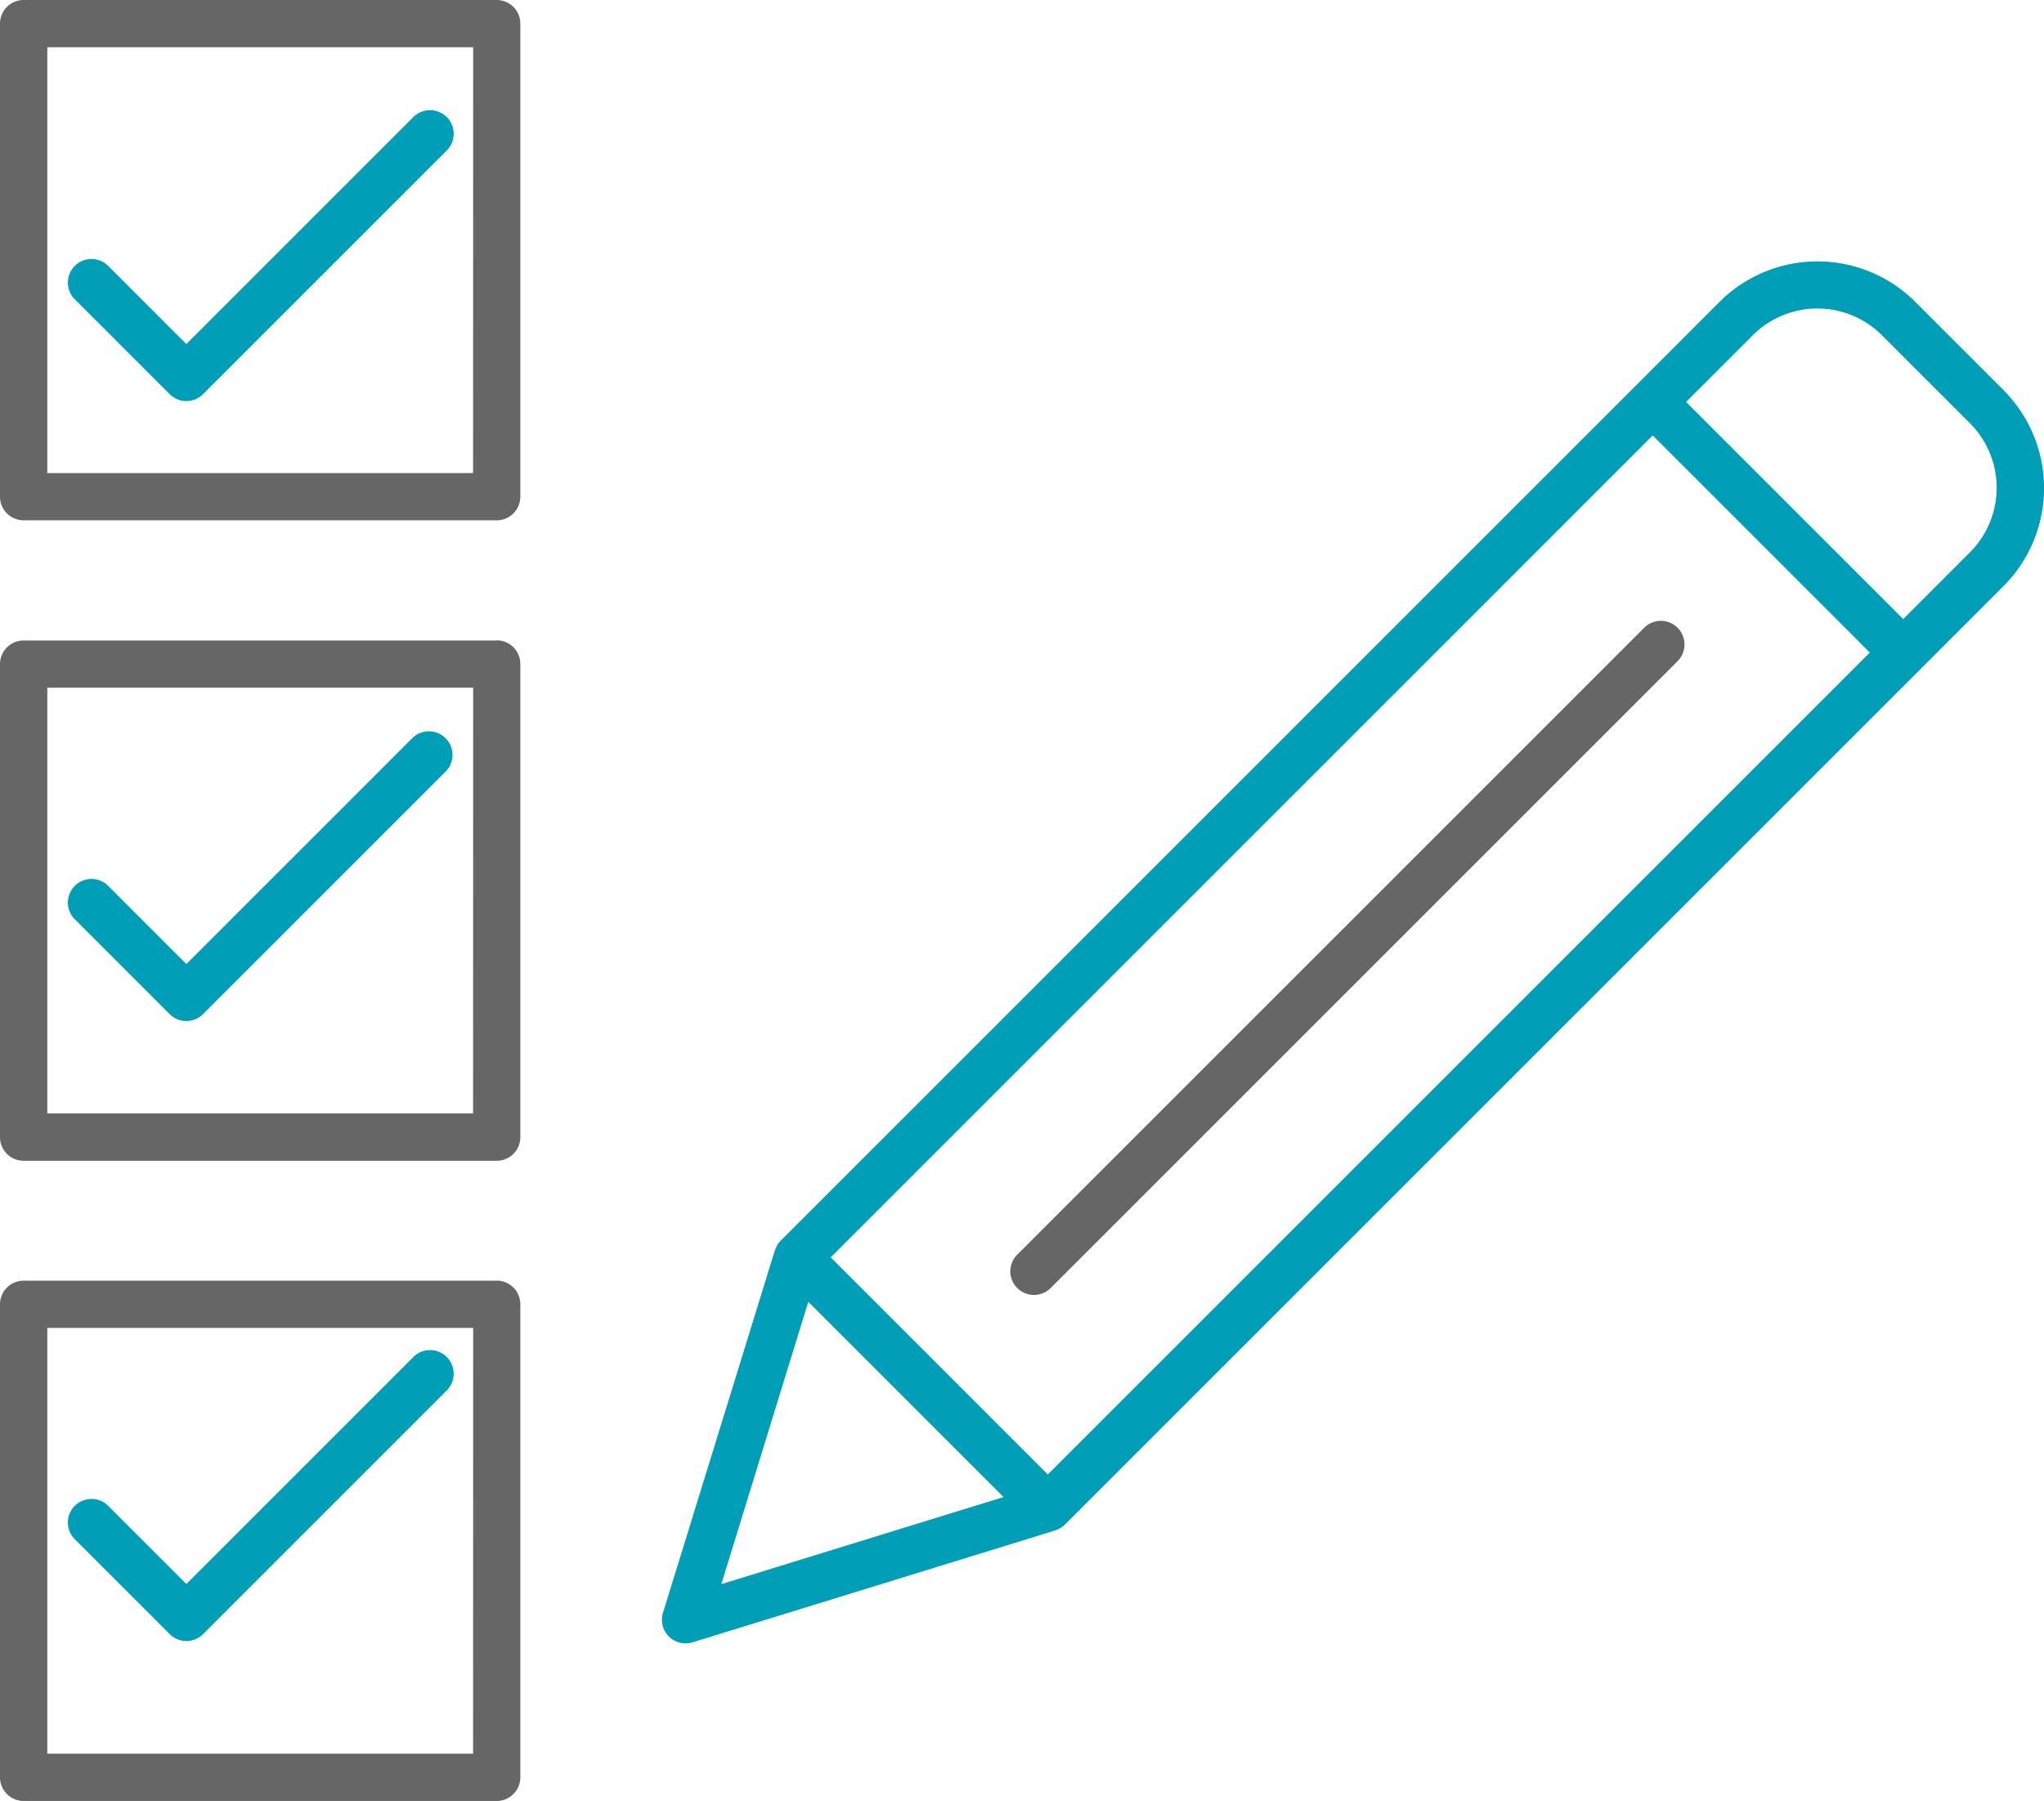
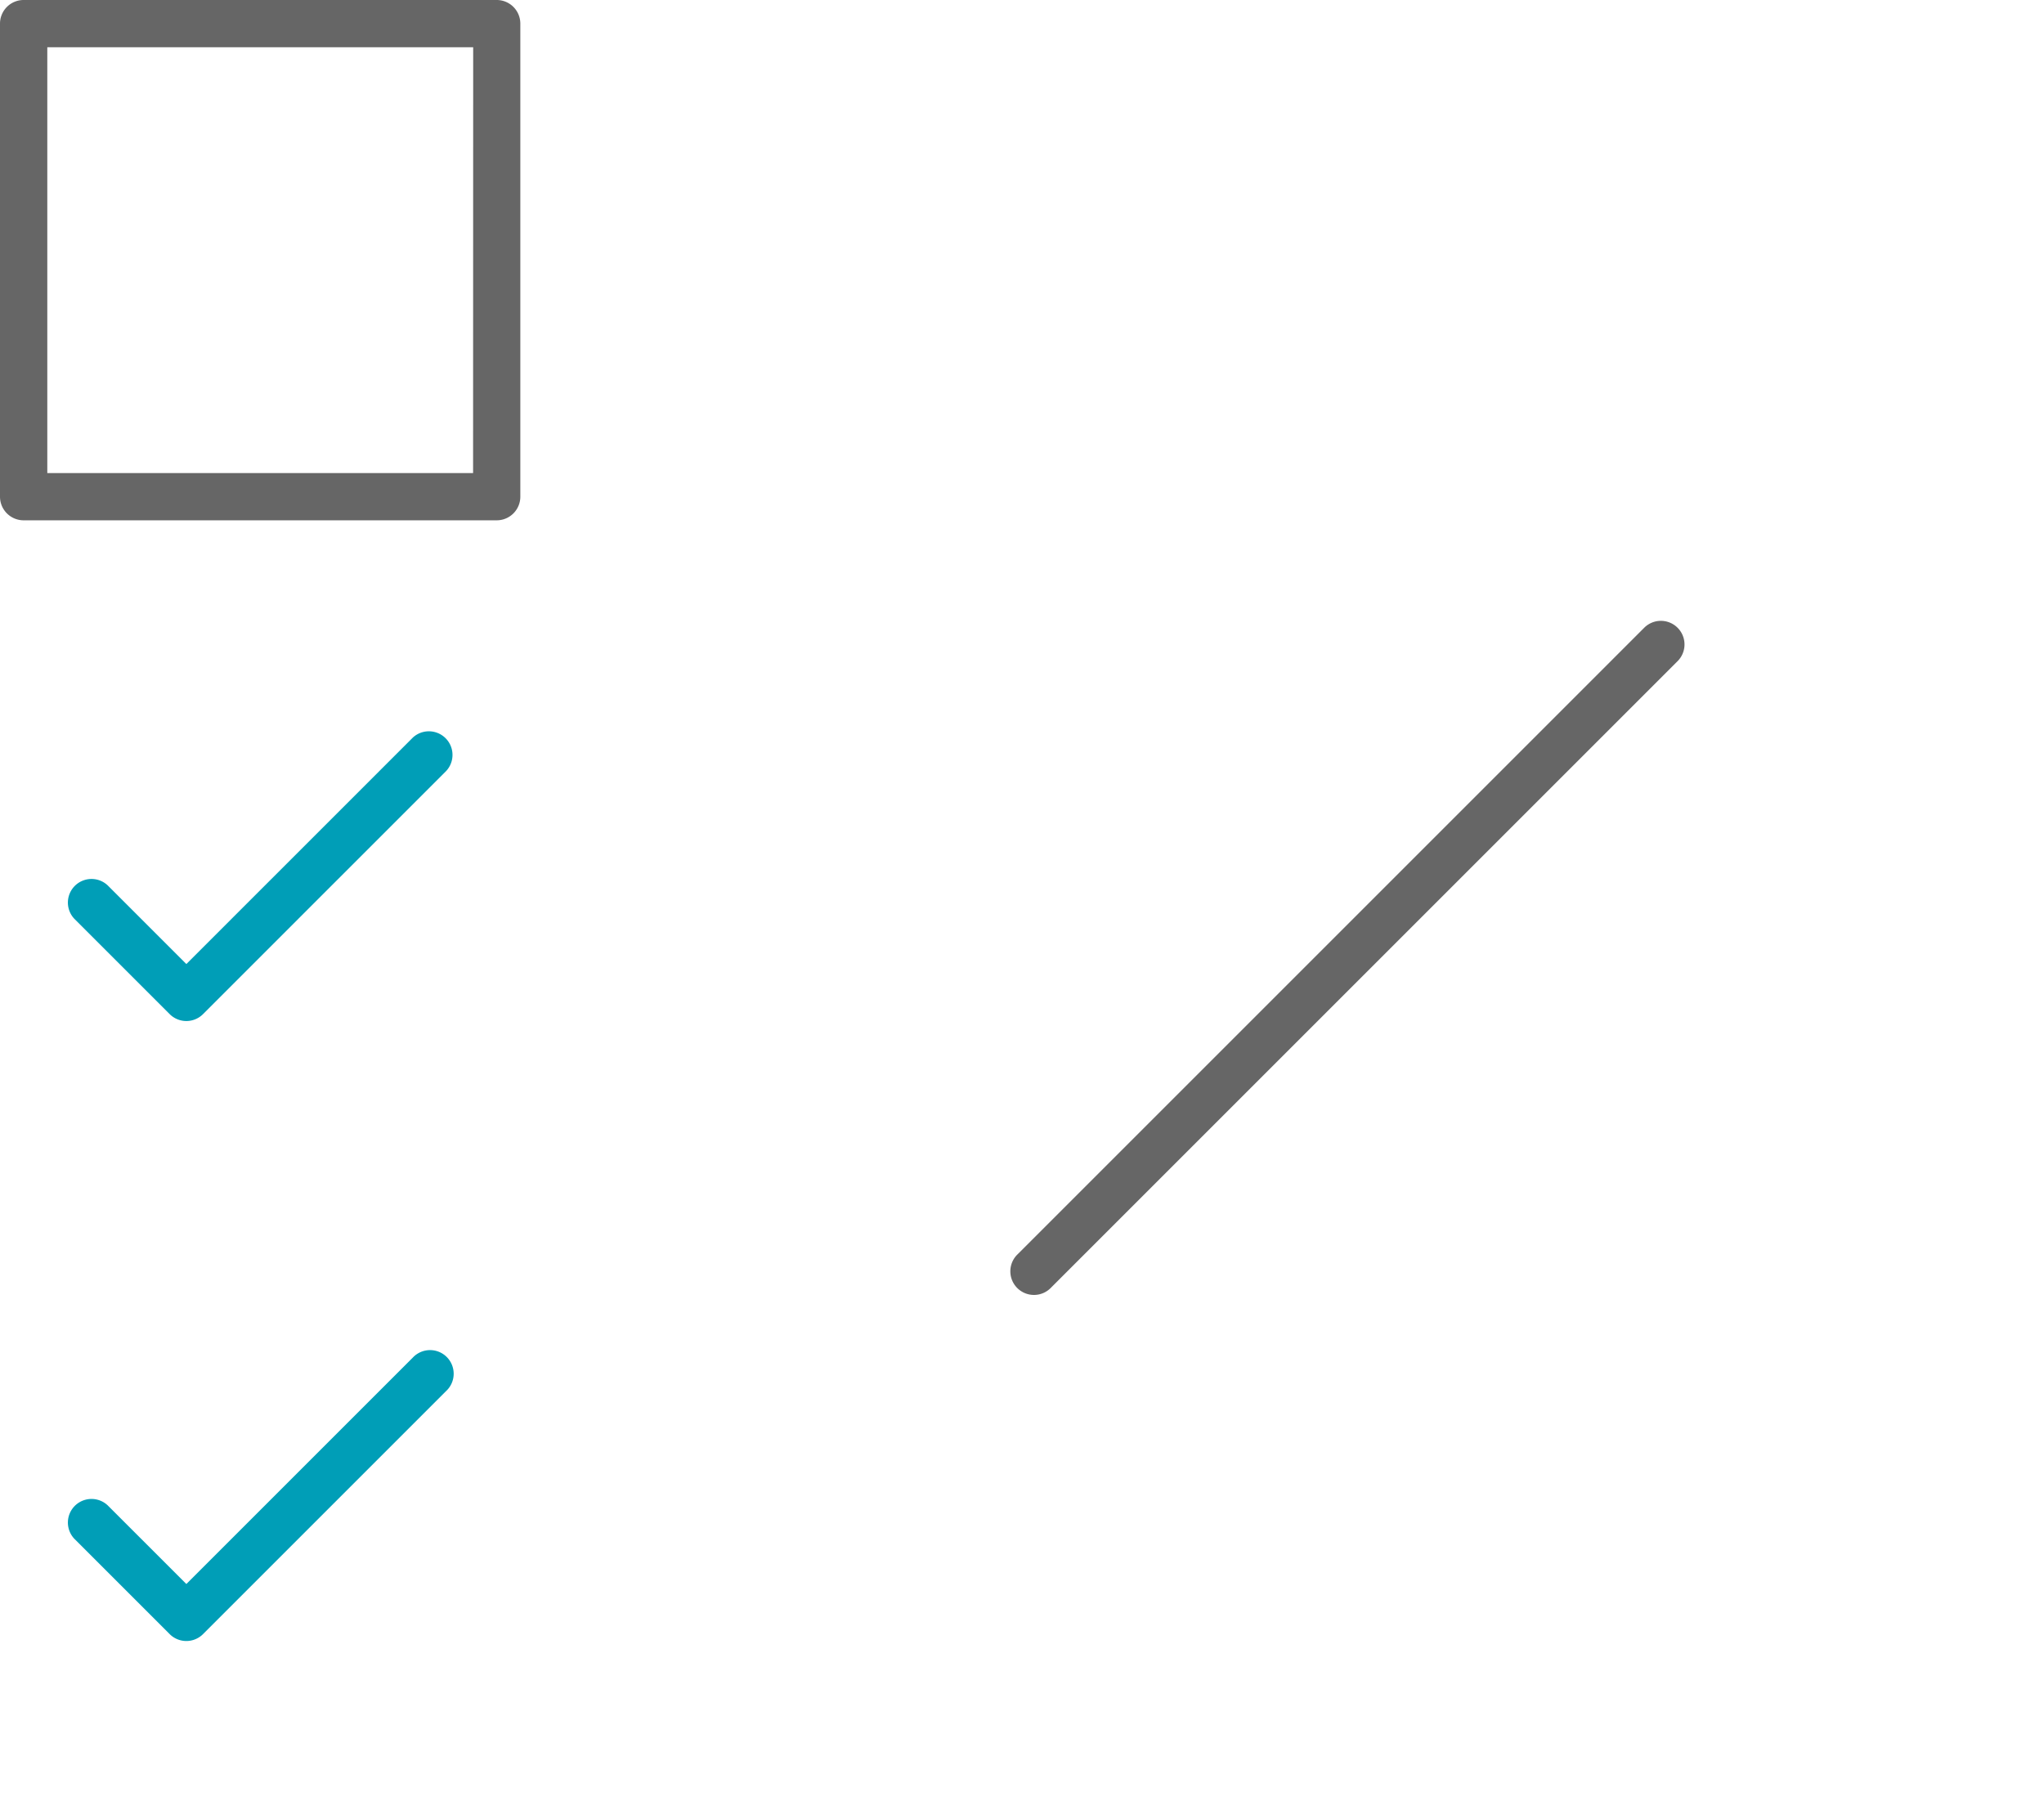
<svg xmlns="http://www.w3.org/2000/svg" width="64.899" height="57.186" viewBox="0 0 64.899 57.186">
  <g id="그룹_7254" data-name="그룹 7254" transform="translate(-1190.131 -2001.892)">
-     <path id="패스_10395" data-name="패스 10395" d="M303.181,116.731a.749.749,0,0,0,1.06,0l7.719-7.719a.75.75,0,1,0-1.06-1.06l-7.189,7.189-2.5-2.5a.75.75,0,0,0-1.06,1.06Z" transform="translate(892.337 1897.677)" fill="#009eb7" />
    <path id="패스_10396" data-name="패스 10396" d="M303.181,138.229a.749.749,0,0,0,1.06,0l7.719-7.719a.75.75,0,0,0-1.06-1.06l-7.189,7.189-2.5-2.5a.75.75,0,0,0-1.06,1.06Z" transform="translate(892.337 1895.865)" fill="#009eb7" />
    <path id="패스_10397" data-name="패스 10397" d="M303.181,159.727a.749.749,0,0,0,1.06,0l7.719-7.719a.75.75,0,1,0-1.06-1.06l-7.189,7.189-2.5-2.5a.75.75,0,0,0-1.06,1.06Z" transform="translate(892.337 1894.054)" fill="#009eb7" />
    <path id="패스_10398" data-name="패스 10398" d="M313.369,103.892H298.348a.75.75,0,0,0-.75.75v15.022a.75.75,0,0,0,.75.75h15.021a.75.75,0,0,0,.75-.75V104.642a.75.75,0,0,0-.75-.75m-.75,15.022H299.1V105.392h13.522Z" transform="translate(892.533 1898)" fill="#666" />
-     <path id="패스_10399" data-name="패스 10399" d="M313.369,126.1H298.348a.75.75,0,0,0-.75.75v15.021a.749.749,0,0,0,.75.75h15.021a.75.75,0,0,0,.75-.75V126.845a.75.75,0,0,0-.75-.75m-.75,15.022H299.1V127.6h13.522Z" transform="translate(892.533 1896.13)" fill="#666" />
-     <path id="패스_10400" data-name="패스 10400" d="M313.369,148.3H298.348a.749.749,0,0,0-.75.75v15.021a.75.75,0,0,0,.75.75h15.021a.75.75,0,0,0,.75-.75V149.048a.75.75,0,0,0-.75-.75m-.75,15.021H299.1V149.8h13.522Z" transform="translate(892.533 1894.259)" fill="#666" />
-     <path id="패스_10401" data-name="패스 10401" d="M363.144,117.041l-2.8-2.8a4.4,4.4,0,0,0-6.216,0l-2.65,2.651h0l-27.159,27.16a.771.771,0,0,0-.105.134c-.008.013-.014.027-.021.041a.754.754,0,0,0-.05.111c0,.008-.007.016-.01.024l-3.551,11.506a.749.749,0,0,0,.717.971.763.763,0,0,0,.221-.033l11.507-3.551c.008,0,.015-.008.023-.011a.708.708,0,0,0,.111-.049c.015-.007.028-.014.042-.022a.717.717,0,0,0,.133-.1l29.811-29.811a4.4,4.4,0,0,0,0-6.215M332.8,151.476l-6.894-6.895,26.1-26.1,6.894,6.895Zm-7.605-5.484,6.2,6.2-8.961,2.766Zm36.886-23.8-2.121,2.121-6.894-6.895,2.121-2.121a2.9,2.9,0,0,1,4.094,0l2.8,2.8a2.9,2.9,0,0,1,0,4.094" transform="translate(890.6 1897.237)" fill="#009eb7" />
    <path id="패스_10402" data-name="패스 10402" d="M353.815,125.64a.749.749,0,0,0-1.06,0l-19.887,19.887a.75.75,0,1,0,1.06,1.06L353.815,126.7a.749.749,0,0,0,0-1.06" transform="translate(889.581 1896.186)" fill="#666" />
  </g>
</svg>